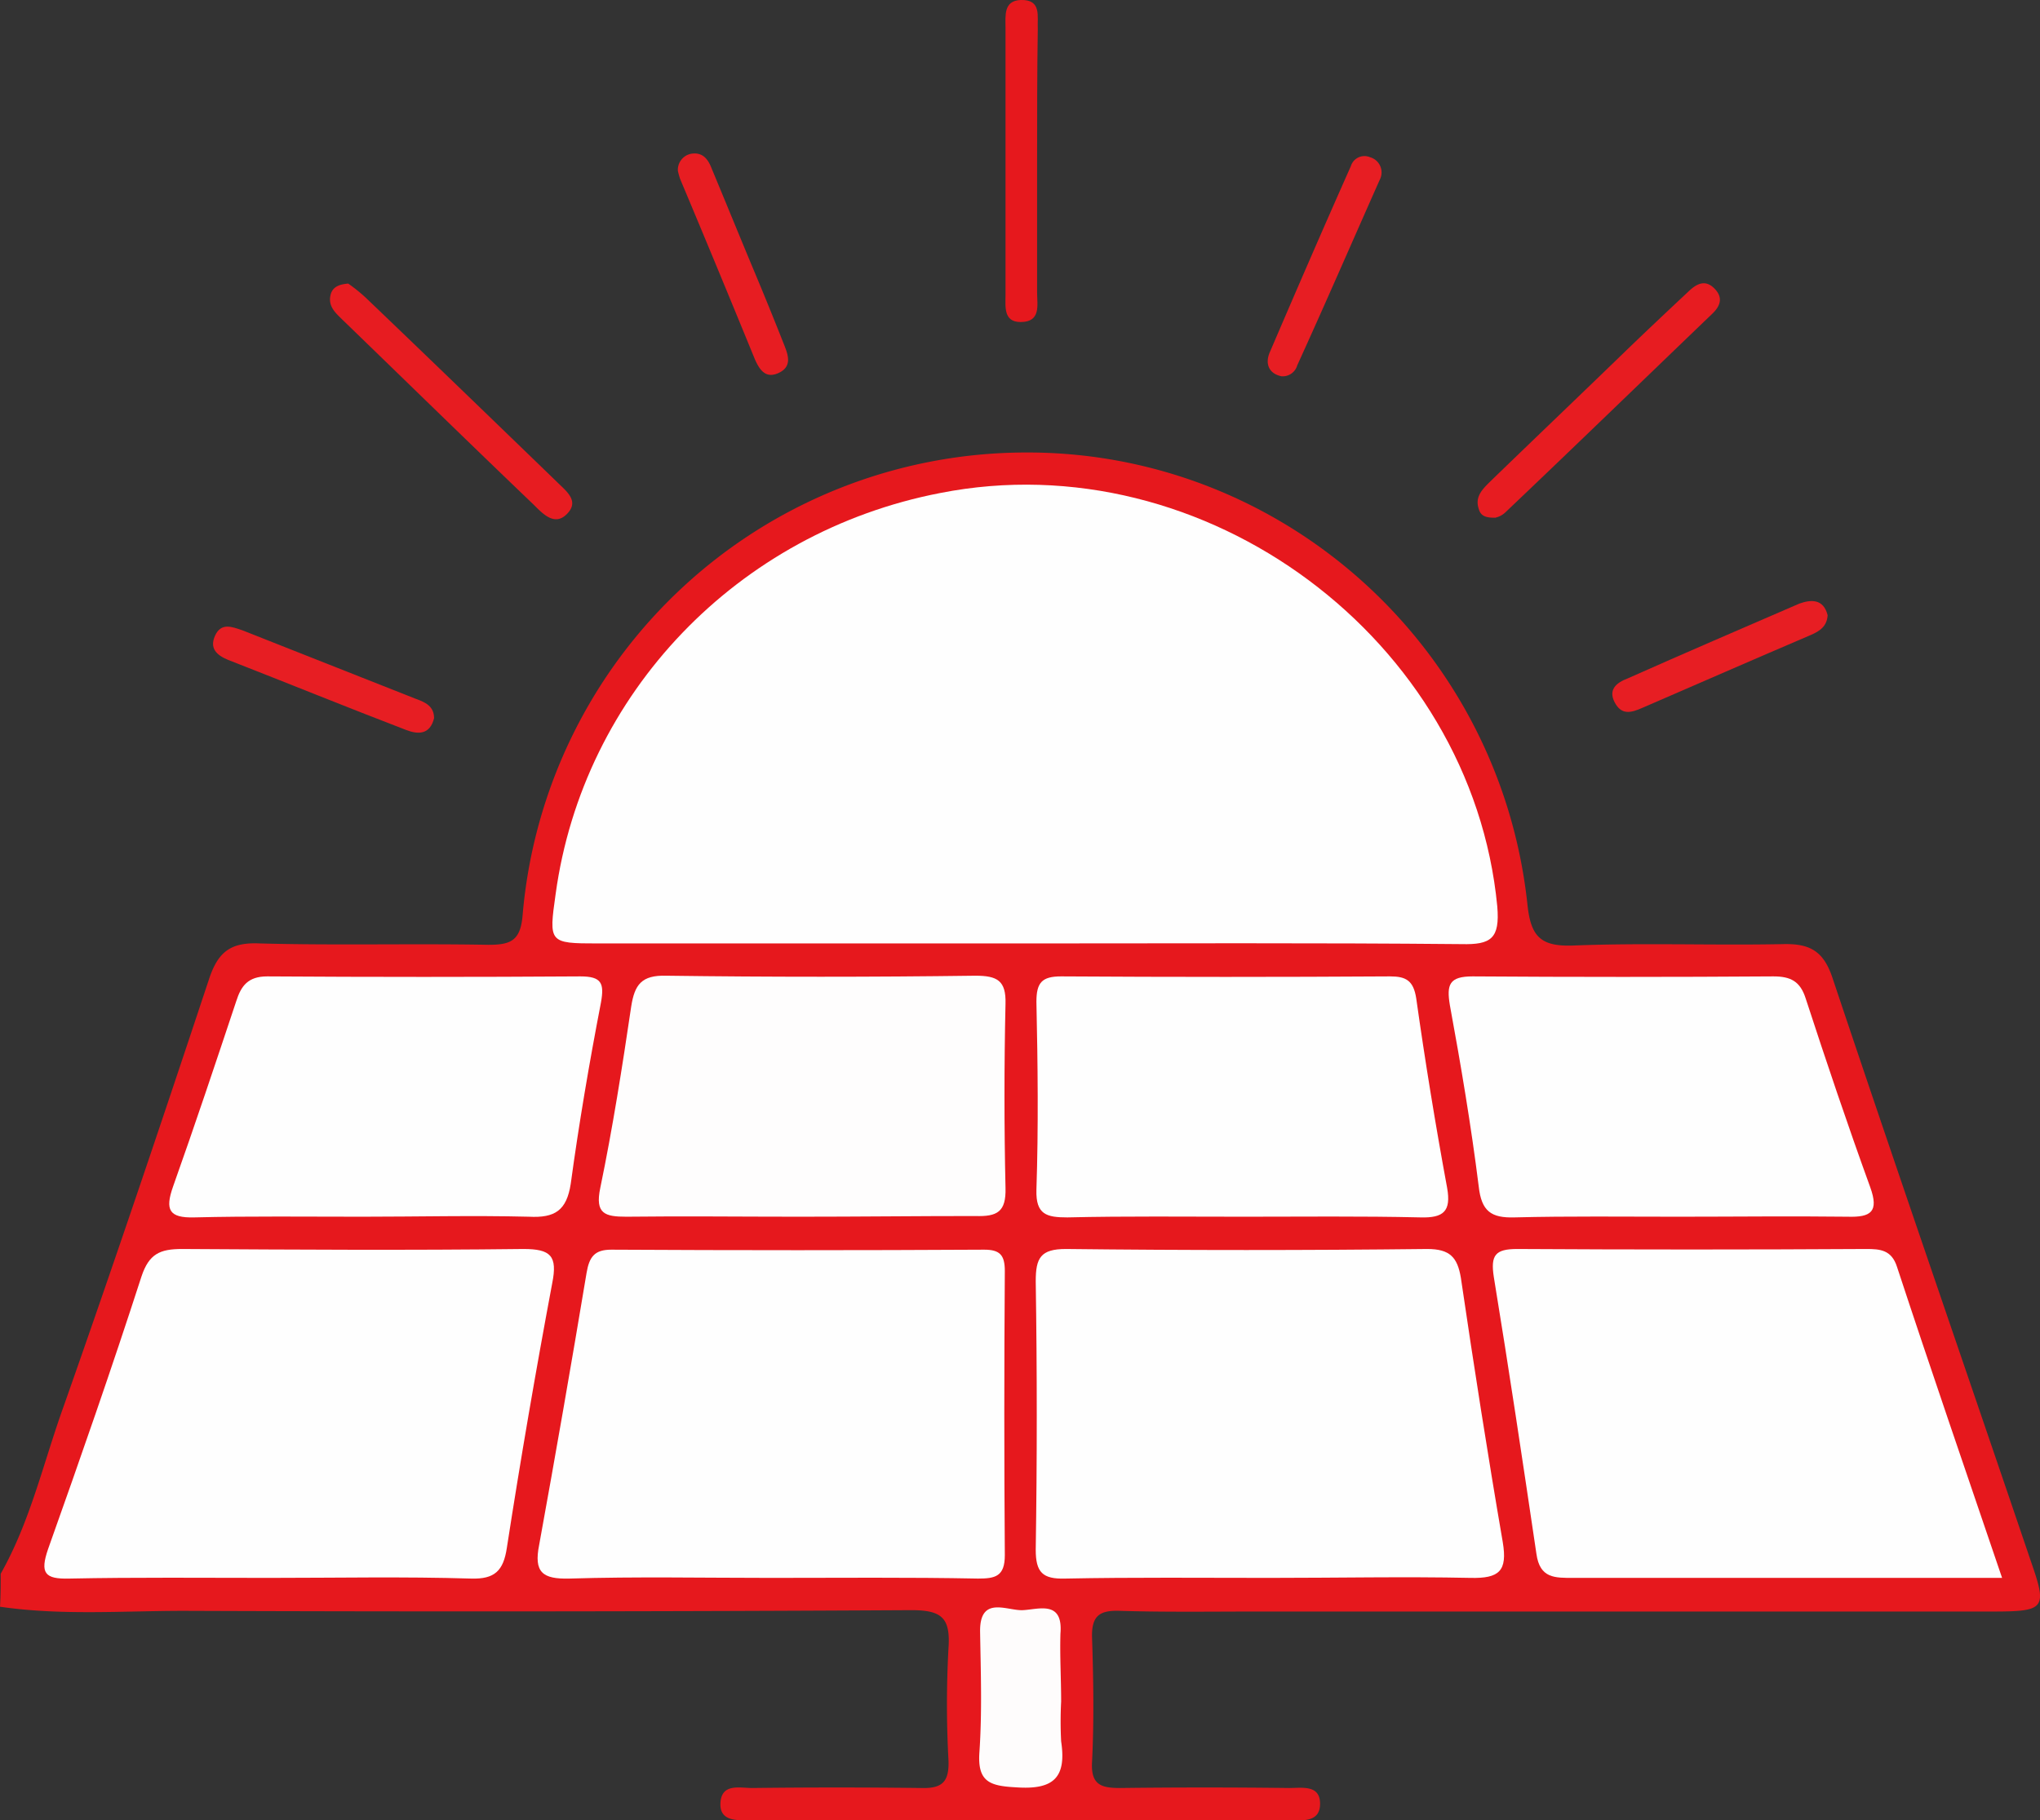
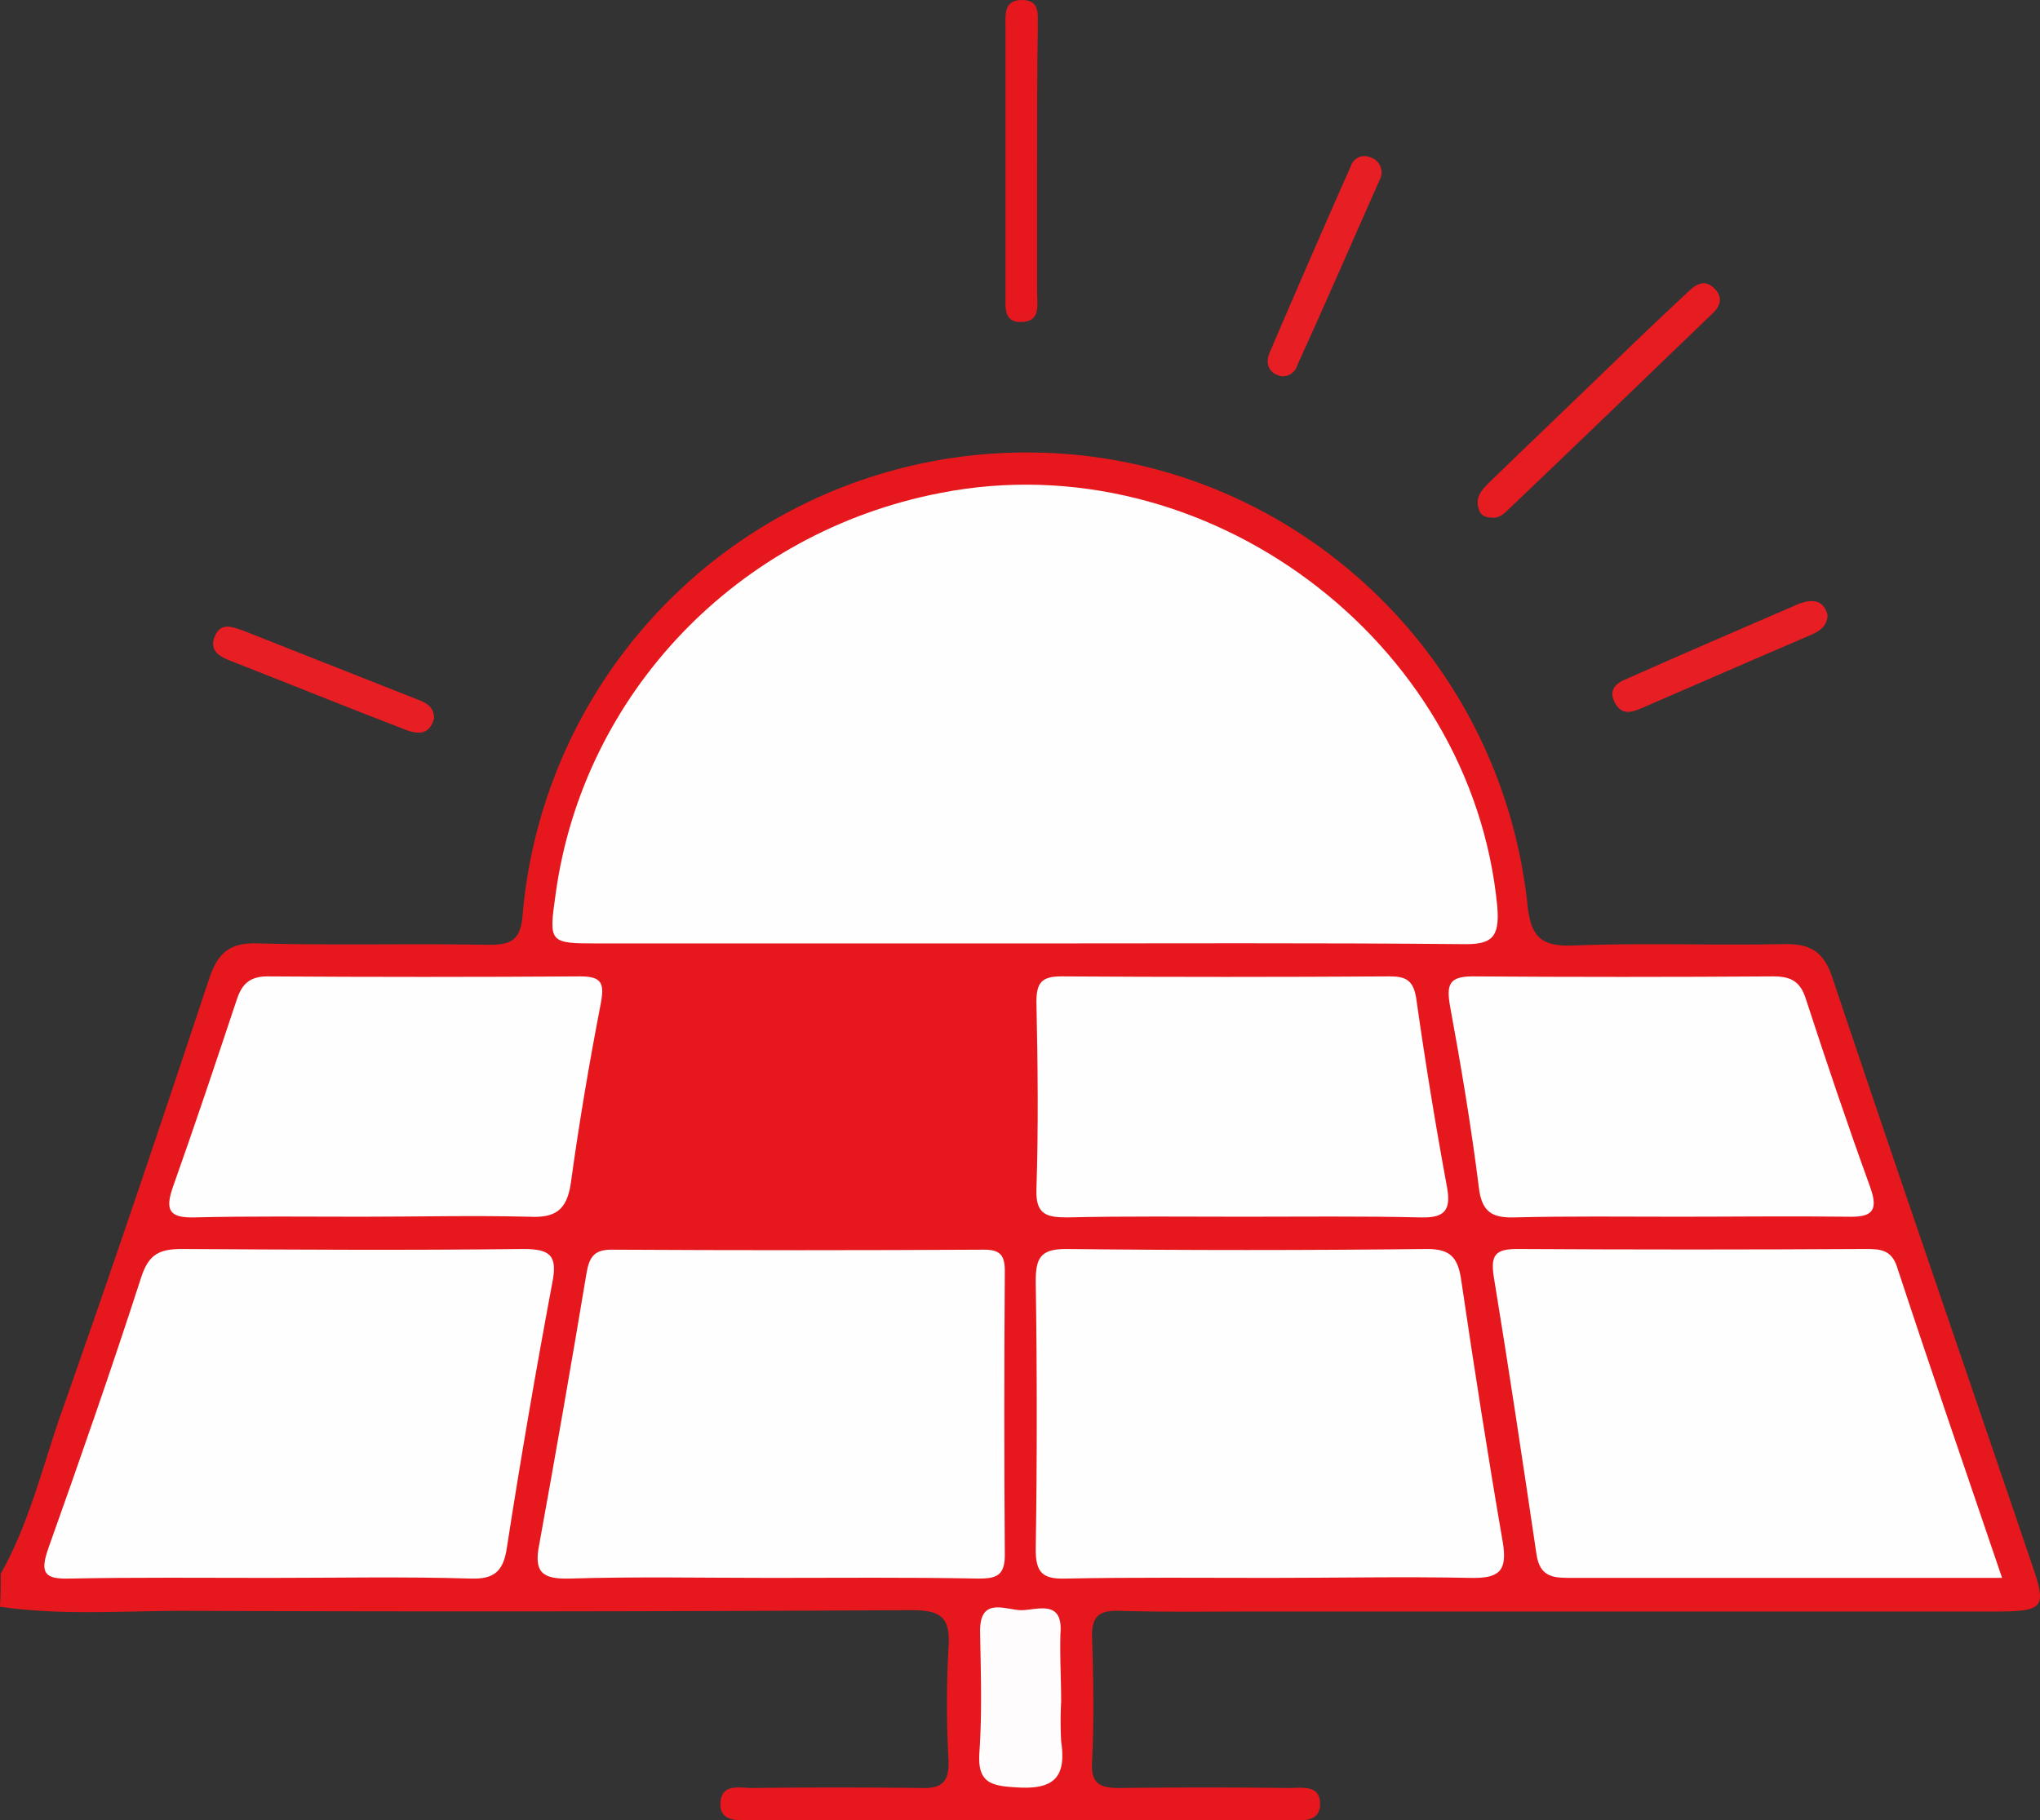
<svg xmlns="http://www.w3.org/2000/svg" id="图层_1" data-name="图层 1" viewBox="0 0 297.02 265.11">
  <rect x="0" y="0" width="297.02" height="265.11" fill="#333333" stroke="none" />
  <defs>
    <style>.cls-1{fill:#e6181d;}.cls-2{fill:#e71c21;}.cls-3{fill:#e71e23;}.cls-4{fill:#e71d22;}.cls-5{fill:#fefefe;}.cls-6{fill:#fefdfd;}.cls-7{fill:#fefcfc;}</style>
  </defs>
  <title>r-power</title>
  <path class="cls-1" d="M1.52,246.72c4.3-7.6,6.2-16.1,9.1-24.2,7.3-20.7,14.3-41.5,21.2-62.3,1.3-4,3.1-5.5,7.4-5.3,11.1.3,22.2,0,33.3.2,3.3,0,4.7-.6,5-4.4a73.61,73.61,0,0,1,73.1-67.3c37.4-.2,69.2,28.2,73.2,65.9.5,4.7,2,6.1,6.8,5.9,10.1-.4,20.3,0,30.4-.2,3.9-.1,5.9,1,7.2,4.9,9.5,28.4,19.3,56.7,28.9,85,2.4,6.9,2.1,7.3-5.7,7.3h-107c-6.6,0-13.3.1-19.9-.1-2.9-.1-4.2.6-4.1,3.9.2,6,.3,12.1,0,18.1-.2,3.4,1.4,3.8,4.1,3.8q12.3-.15,24.6,0c1.9,0,4.5-.5,4.5,2.3s-2.7,2.4-4.6,2.4h-78.4c-1.9,0-4.5.2-4.3-2.6s2.8-2.1,4.6-2.1q12.3-.15,24.6,0c3.1.1,4.1-.9,4-4a149.53,149.53,0,0,1,0-16.4c.3-4.4-1-5.5-5.4-5.5q-53,.3-105.9.1c-8.9,0-17.9.7-26.8-.6C1.52,249.82,1.52,248.32,1.52,246.72Z" transform="translate(-1.42 -17.52)" />
-   <path class="cls-2" d="M52.12,58.82a23.94,23.94,0,0,1,2.6,2.1c9.3,8.9,18.5,17.8,27.7,26.7,1.4,1.4,3.4,2.8,1.6,4.7s-3.5.1-4.9-1.3c-9.3-8.9-18.5-17.9-27.7-26.8-1.1-1.1-2.4-2.1-1.8-4C50,59.22,50.92,58.92,52.12,58.82Z" transform="translate(-1.42 -17.52)" />
  <path class="cls-2" d="M219.12,92.92c-1.1,0-2.1-.1-2.4-1.3-.6-1.8.6-2.9,1.7-4,6.4-6.2,12.9-12.4,19.3-18.6,3.2-3.1,6.5-6.2,9.7-9.2,1.1-1,2.3-1.6,3.6-.3s.9,2.5-.2,3.6c-10.1,9.7-20.1,19.4-30.2,29A3.15,3.15,0,0,1,219.12,92.92Z" transform="translate(-1.42 -17.52)" />
  <path class="cls-1" d="M152.42,40.92v19.2c0,1.8.6,4.3-2.4,4.3-2.5,0-2.2-2.2-2.2-3.9v-39c0-1.7-.3-3.9,2.2-4,3.1-.1,2.4,2.4,2.5,4.2C152.42,28.12,152.42,34.52,152.42,40.92Z" transform="translate(-1.42 -17.52)" />
  <path class="cls-3" d="M188,72.32c-1.9-.4-2.4-1.9-1.7-3.5,3.9-9.1,7.8-18.1,11.8-27.1a2.07,2.07,0,0,1,2.8-1.3,2.3,2.3,0,0,1,1.4,3.3c-4,9-7.9,18-12,27A2.21,2.21,0,0,1,188,72.32Z" transform="translate(-1.42 -17.52)" />
-   <path class="cls-4" d="M100.12,42.42a2.38,2.38,0,0,1,1.9-2.5c1.7-.3,2.5.8,3,2.1,2,4.8,4,9.7,6,14.5,1.6,3.8,3.1,7.5,4.6,11.3.6,1.5,1.1,3.1-.8,4s-2.8-.4-3.5-2c-3.6-8.8-7.2-17.5-10.9-26.3C100.32,43.22,100.22,42.82,100.12,42.42Z" transform="translate(-1.42 -17.52)" />
  <path class="cls-3" d="M64.62,122.12c-.6,2.4-2.3,2.4-4.1,1.7-8.6-3.3-17.2-6.8-25.9-10.2-1.7-.7-2.7-1.7-1.9-3.5.9-2,2.5-1.3,4-.8,8.4,3.3,16.9,6.7,25.3,10C63.42,119.82,64.62,120.42,64.62,122.12Z" transform="translate(-1.42 -17.52)" />
  <path class="cls-3" d="M267.52,107.12c-.1,1.6-1.1,2.3-2.5,2.9-8.2,3.5-16.4,7.1-24.5,10.6-1.6.7-3,1.1-4-.8s.3-2.9,1.9-3.5c8.3-3.7,16.7-7.3,25-10.9C265.12,104.82,266.92,104.72,267.52,107.12Z" transform="translate(-1.42 -17.52)" />
  <path class="cls-5" d="M150.42,154.92h-62c-7.1,0-7.1-.1-6.1-7.2,4-29.2,26.5-52.7,56-58.4,38.6-7.6,77.4,21.4,81.1,60.2.4,4.7-.9,5.6-5.2,5.5C192.92,154.82,171.72,154.92,150.42,154.92Z" transform="translate(-1.42 -17.52)" />
  <path class="cls-5" d="M186.32,247.32c-9.9,0-19.9-.1-29.8.1-3.3.1-4.3-.9-4.3-4.2.2-13,.2-26.1,0-39.1,0-3.4.7-4.7,4.4-4.7,17.5.2,35,.2,52.6,0,3.3,0,4.4,1.2,4.9,4.2,1.9,12.9,3.9,25.7,6.1,38.5.7,4.2-.5,5.3-4.7,5.2C205.82,247.12,196.12,247.32,186.32,247.32Z" transform="translate(-1.42 -17.52)" />
  <path class="cls-5" d="M113.52,247.32c-9.7,0-19.5-.2-29.2.1-3.9.1-5.2-.9-4.4-4.9q3.6-19.8,6.9-39.6c.4-2.4,1.2-3.4,3.6-3.4q27.15.15,54.3,0c2.3,0,3,.8,3,3.1q-.15,20.7,0,41.4c0,3.1-1.4,3.4-3.9,3.4C133.72,247.22,123.62,247.32,113.52,247.32Z" transform="translate(-1.42 -17.52)" />
  <path class="cls-5" d="M40.72,247.32c-9.7,0-19.5-.1-29.2.1-3.6.1-4.3-.8-3.1-4.3,4.7-13.2,9.3-26.4,13.6-39.7,1.1-3.3,2.7-4,5.9-4,16.6.1,33.1.2,49.7,0,4,0,5,1,4.2,5-2.4,12.8-4.6,25.6-6.6,38.5-.5,3.4-1.8,4.6-5.2,4.5C60.22,247.12,50.52,247.32,40.72,247.32Z" transform="translate(-1.42 -17.52)" />
  <path class="cls-5" d="M292.92,247.32h-62.4c-2.7,0-4.9.1-5.4-3.5-2-13.5-4-26.9-6.2-40.3-.5-3.2.2-4.1,3.4-4.1,16.9.1,33.9.1,50.8,0,2,0,3.7.1,4.5,2.6C282.52,216.92,287.62,231.72,292.92,247.32Z" transform="translate(-1.42 -17.52)" />
  <path class="cls-5" d="M182.52,194.72c-8.6,0-17.1-.1-25.7.1-3,0-4.6-.4-4.5-4,.3-9.1.2-18.3,0-27.4,0-2.8.8-3.7,3.6-3.7,16,.1,31.9.1,47.9,0,2.3,0,3.4.6,3.8,3.2q1.95,13.8,4.5,27.6c.6,3.4-.5,4.4-3.9,4.3C199.62,194.62,191,194.72,182.52,194.72Z" transform="translate(-1.42 -17.52)" />
-   <path class="cls-6" d="M117.72,194.72c-8.4,0-16.8-.1-25.1,0-3.1,0-4.6-.4-3.8-4.2,1.8-8.7,3.2-17.6,4.5-26.4.5-3.2,1.5-4.6,5.1-4.5q22.5.3,45,0c3.2,0,4.5.7,4.4,4.1-.2,8.9-.2,17.9,0,26.8.1,3.5-1.2,4.2-4.4,4.1C134.82,194.62,126.32,194.72,117.72,194.72Z" transform="translate(-1.42 -17.52)" />
  <path class="cls-5" d="M54.22,194.72c-8.2,0-16.4-.1-24.5.1-3.7.1-4.3-1.1-3.1-4.5,3.2-9,6.2-18,9.2-27,.7-2.2,1.7-3.6,4.5-3.6q22.8.15,45.6,0c3.1,0,3.5,1,3,3.8-1.7,8.8-3.2,17.6-4.4,26.4-.6,3.9-2.3,5-6.1,4.8C70.22,194.52,62.22,194.72,54.22,194.72Z" transform="translate(-1.42 -17.52)" />
  <path class="cls-5" d="M245.82,194.72c-8,0-16-.1-23.9.1-3.4.1-4.8-.9-5.2-4.5-1.1-8.8-2.6-17.7-4.2-26.4-.5-3-.1-4.2,3.3-4.2q21.9.15,43.8,0c2.5,0,3.9.7,4.7,3.2,3,9.2,6.1,18.4,9.4,27.5,1.3,3.6.1,4.4-3.3,4.3C262.12,194.62,253.92,194.72,245.82,194.72Z" transform="translate(-1.42 -17.52)" />
  <path class="cls-7" d="M155.92,265.32a56.1,56.1,0,0,0,0,5.8c.8,5.3-1.1,7.1-6.6,6.7-3.8-.2-5.6-.8-5.3-5.1.4-5.8.2-11.7.1-17.5-.1-5.4,3.9-3.1,6.2-3.2s5.9-1.5,5.5,3.4C155.72,258.72,155.92,262,155.92,265.32Z" transform="translate(-1.42 -17.52)" />
</svg>